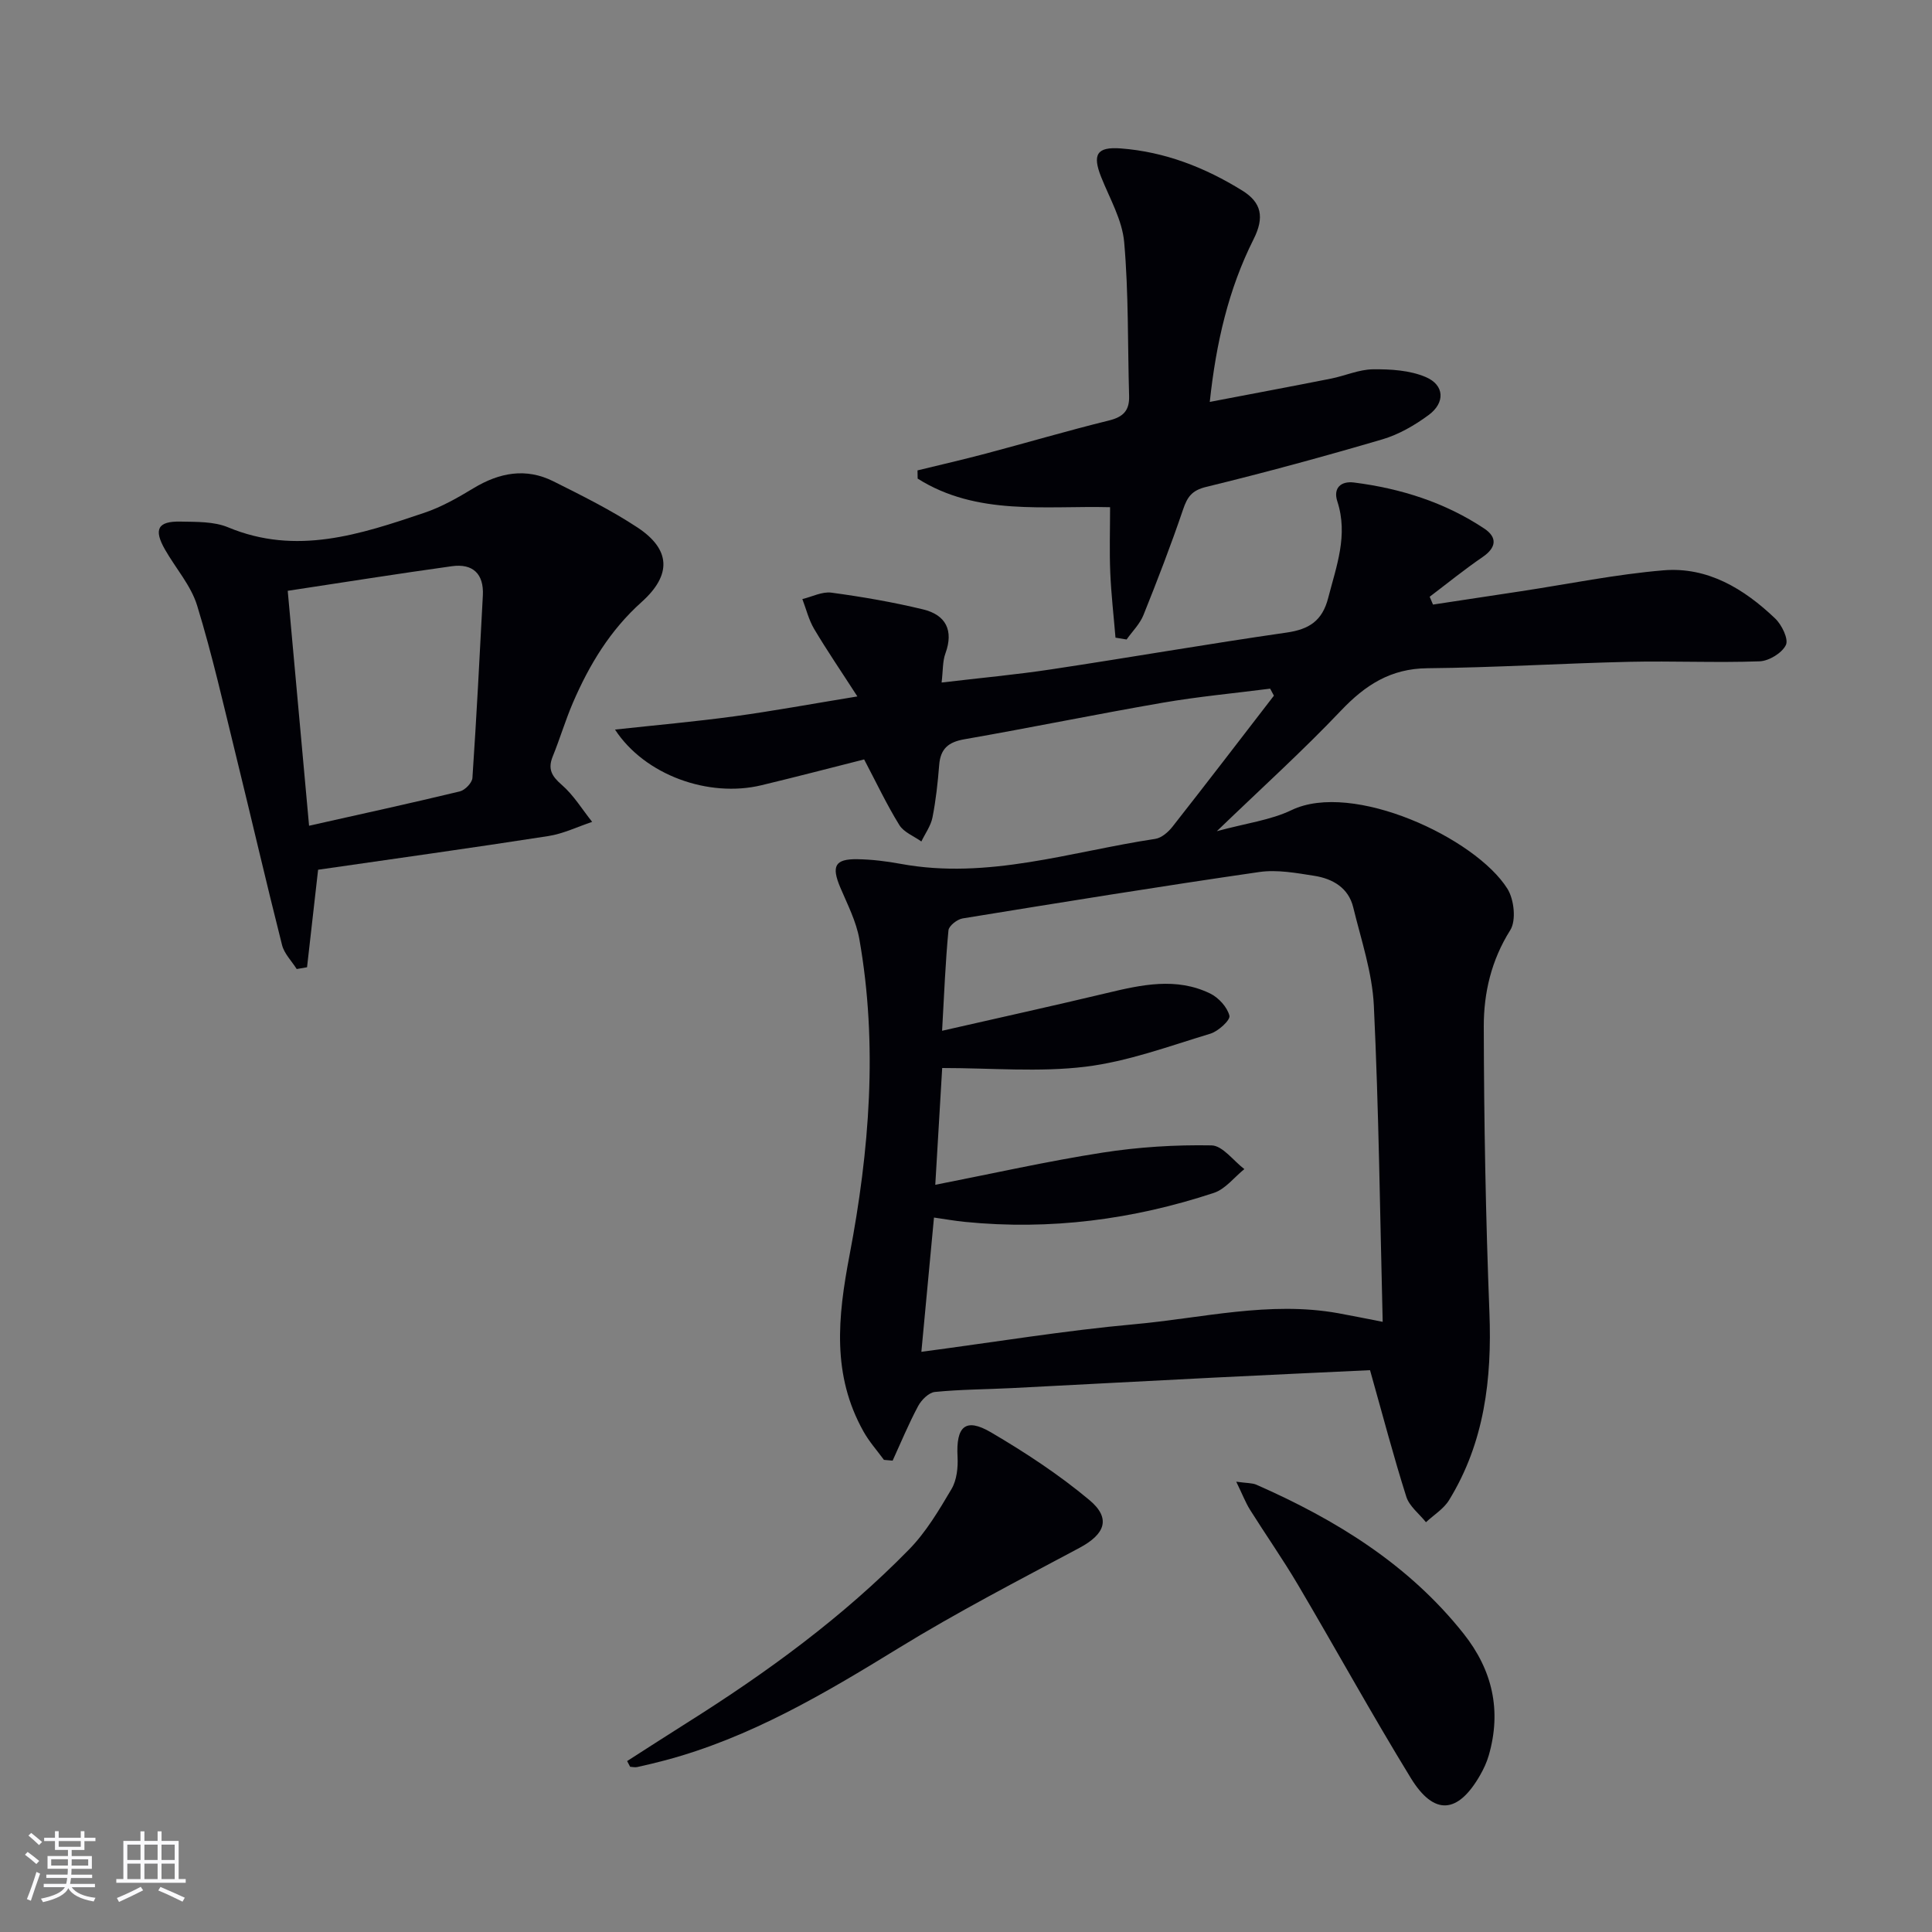
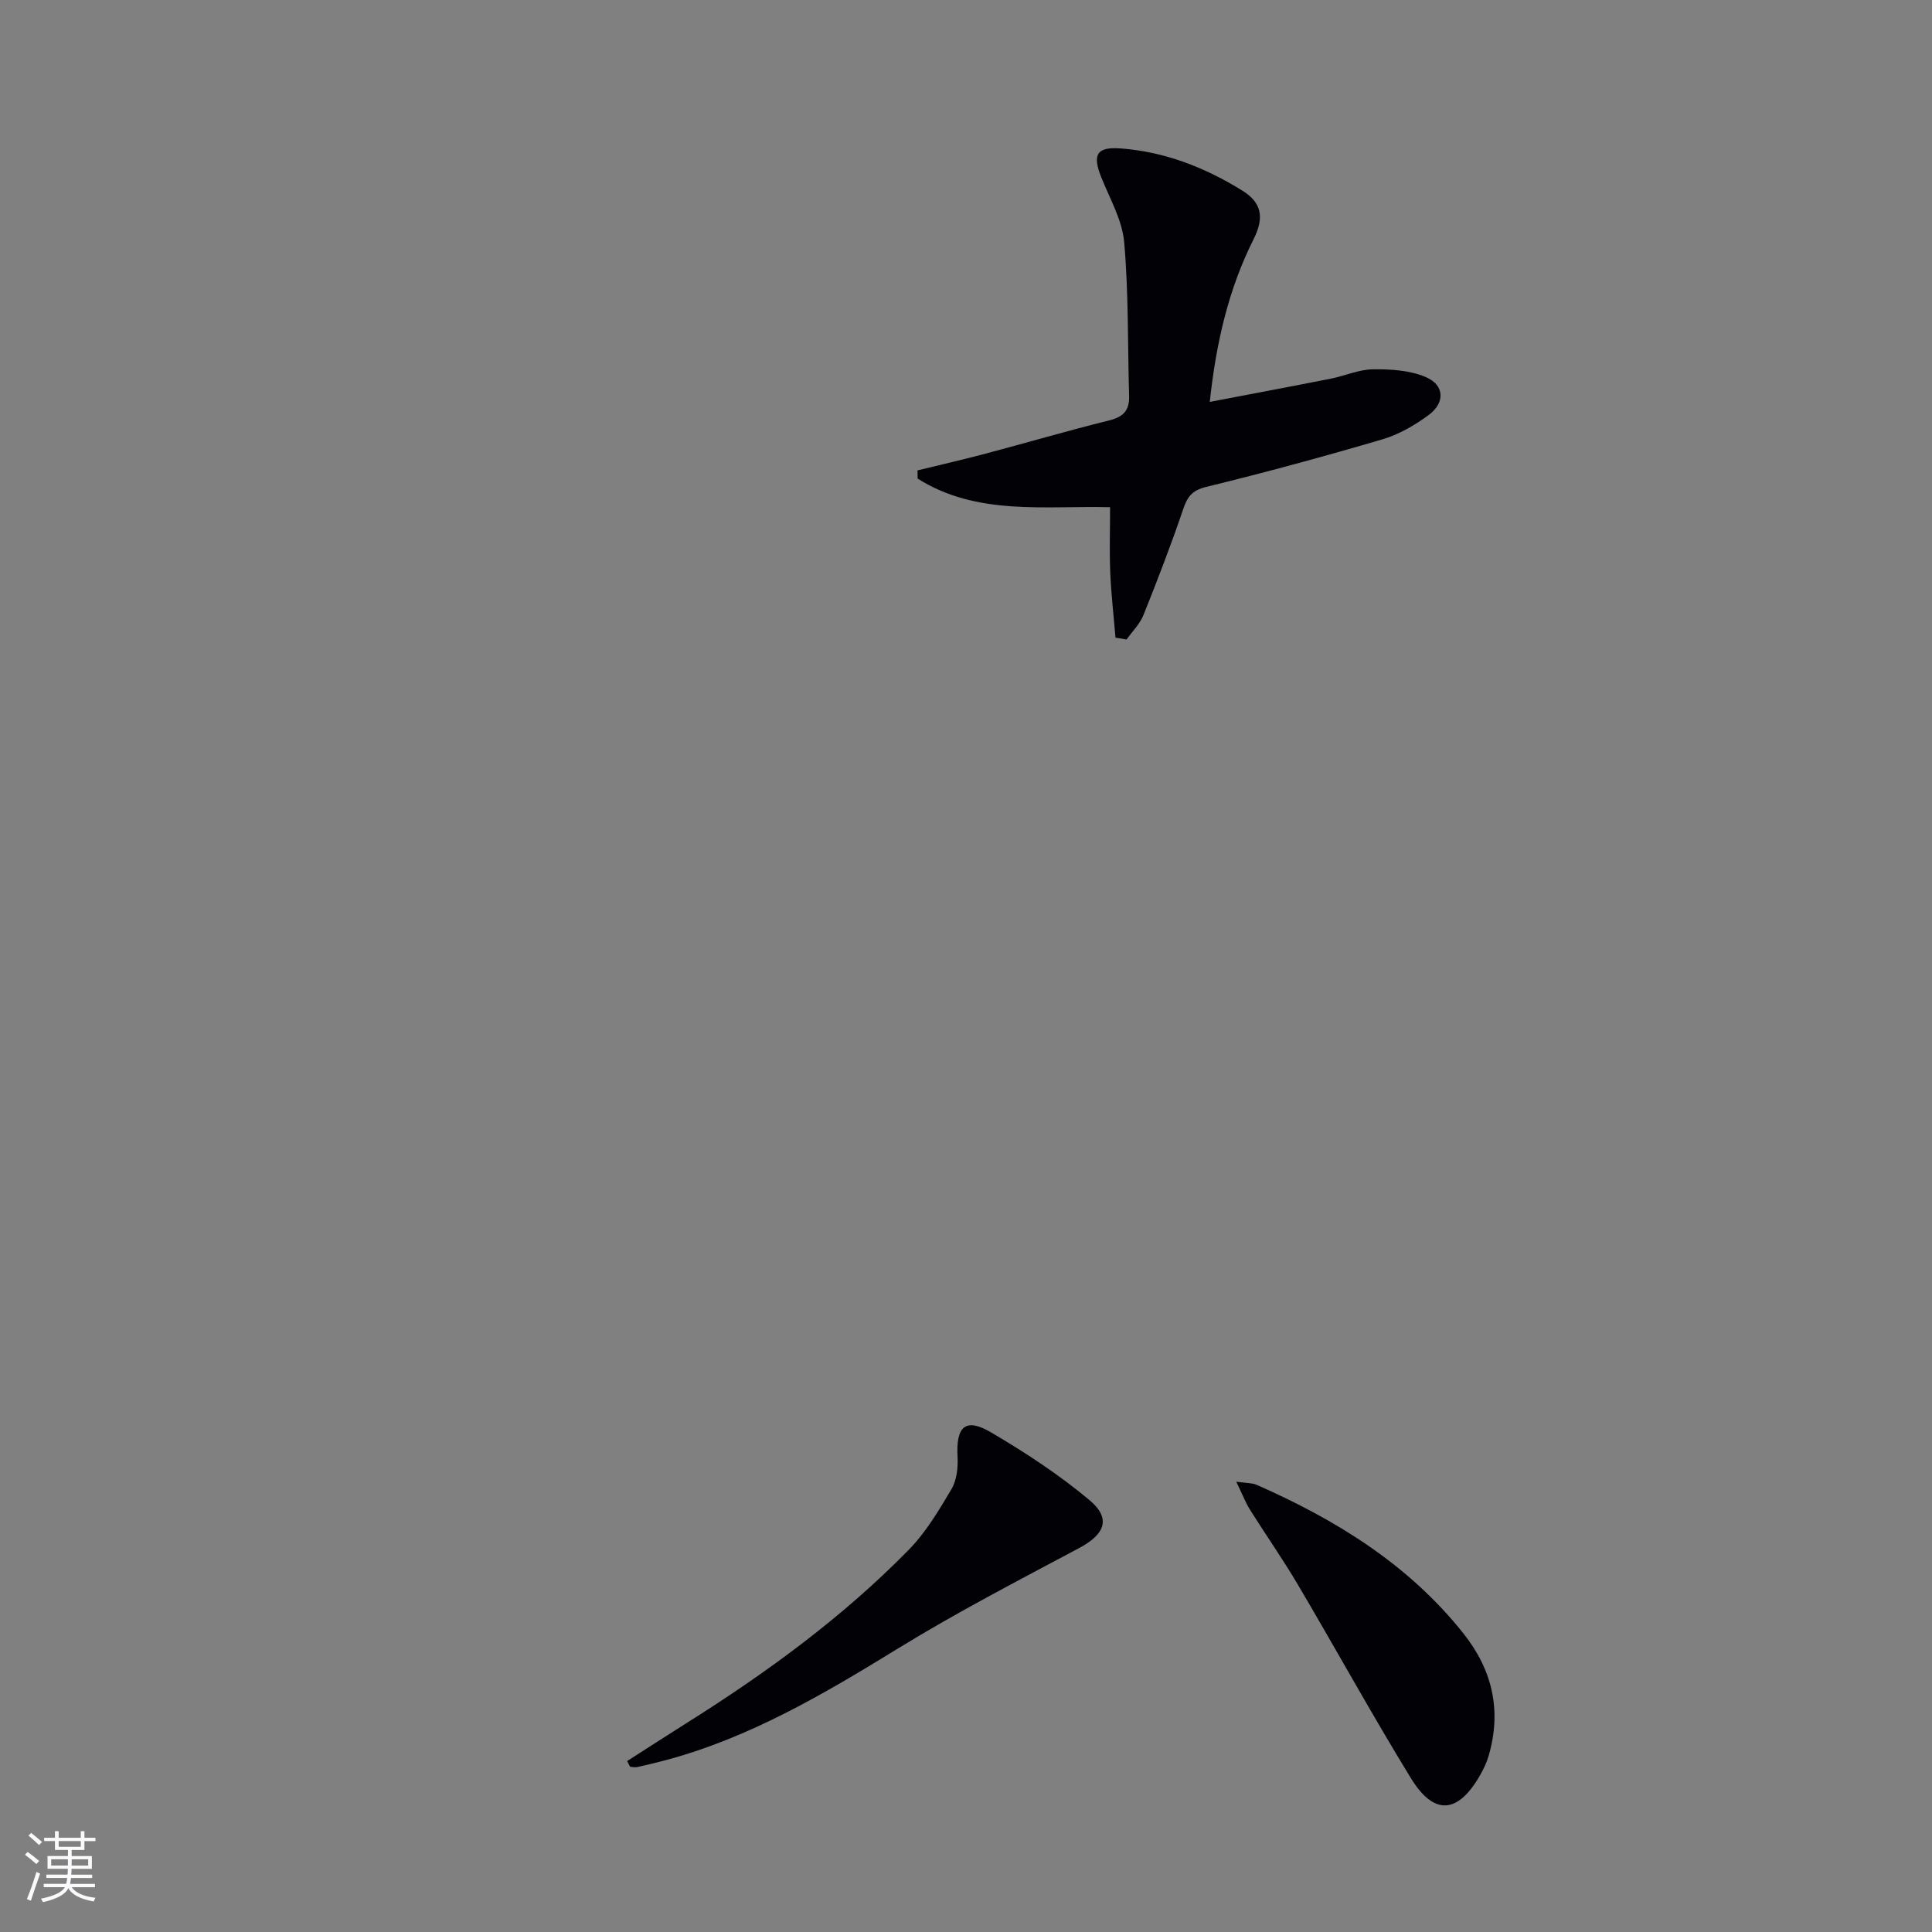
<svg xmlns="http://www.w3.org/2000/svg" enable-background="new 0 0 400 400" viewBox="0 0 400 400">
  <rect x="0" y="0" width="400" height="400" fill="#808080" stroke="none" />
  <g fill="#010106">
-     <path d="m183.01 302.25c-1.42-1.94-3.05-3.76-4.22-5.85-6.58-11.73-5.36-23.65-2.9-36.54 4.1-21.53 5.9-43.51 2.03-65.43-.65-3.68-2.46-7.18-3.94-10.67-1.88-4.45-1.14-5.95 3.57-5.87 2.98.05 5.98.42 8.91.96 18.08 3.34 35.25-2.54 52.73-5.17 1.3-.2 2.69-1.41 3.56-2.52 7.06-8.99 14.02-18.07 21-27.13-.26-.48-.52-.96-.78-1.45-7.42.95-14.88 1.64-22.24 2.91-13.72 2.37-27.36 5.18-41.08 7.57-3.31.58-4.93 1.96-5.2 5.3-.29 3.64-.68 7.3-1.39 10.88-.34 1.74-1.51 3.33-2.3 4.98-1.55-1.11-3.63-1.9-4.56-3.4-2.6-4.21-4.73-8.72-7.29-13.59-6.88 1.74-14.04 3.61-21.24 5.34-10.95 2.64-24.18-2.08-30.34-11.52 8.58-.93 16.65-1.65 24.68-2.74 8-1.09 15.95-2.56 25.5-4.12-3.39-5.26-6.32-9.54-8.96-13.99-1.11-1.88-1.64-4.1-2.43-6.17 2.01-.48 4.09-1.58 6-1.33 6.38.86 12.75 1.96 19 3.47 4.68 1.13 6.38 4.32 4.61 9.14-.59 1.62-.48 3.49-.78 6 7.98-.95 15.38-1.62 22.71-2.73 16.25-2.45 32.44-5.27 48.7-7.61 4.67-.67 7.41-2.42 8.63-7.18 1.7-6.6 4.17-12.98 1.89-19.98-.9-2.75.72-4.26 3.46-3.91 9.66 1.23 18.81 4.11 26.97 9.54 2.69 1.79 2.55 3.9-.34 5.88-3.77 2.58-7.33 5.47-10.97 8.23.23.54.46 1.08.69 1.62 6.07-.92 12.14-1.84 18.21-2.76 9.83-1.49 19.61-3.5 29.49-4.33 9.16-.77 16.7 3.83 23.14 9.97 1.37 1.31 2.81 4.26 2.22 5.49-.81 1.67-3.51 3.31-5.45 3.38-8.98.32-17.98-.1-26.97.1-13.94.32-27.86 1.2-41.8 1.33-7.63.07-12.88 3.49-17.92 8.8-7.88 8.3-16.39 15.99-25.68 24.94 6.08-1.66 11.13-2.28 15.48-4.37 12.64-6.08 38.08 5.76 44.68 16.28 1.39 2.21 1.86 6.57.59 8.58-3.92 6.22-5.49 12.98-5.48 19.91.04 19.76.4 39.53 1.17 59.27.53 13.76-1.03 26.9-8.36 38.83-1.12 1.82-3.16 3.06-4.78 4.57-1.39-1.75-3.44-3.29-4.07-5.28-2.65-8.35-4.87-16.84-7.51-26.2-10.49.5-21.4.99-32.31 1.54-13.95.7-27.9 1.46-41.85 2.17-5.31.27-10.65.27-15.93.8-1.27.13-2.79 1.65-3.47 2.92-1.96 3.66-3.55 7.52-5.28 11.3-.6-.05-1.2-.11-1.8-.16zm12.04-88.84c11.87-2.71 23.01-5.16 34.1-7.81 7.19-1.72 14.38-3.32 21.41.1 1.74.85 3.54 2.82 3.98 4.6.22.9-2.32 3.23-3.97 3.72-8.54 2.58-17.07 5.76-25.83 6.83-9.59 1.17-19.44.27-29.67.27-.48 8.1-.92 15.65-1.43 24.18 11.93-2.34 23.21-4.88 34.61-6.66 7.44-1.16 15.06-1.64 22.58-1.5 2.3.04 4.53 3.19 6.8 4.91-2.09 1.68-3.92 4.13-6.3 4.92-16.73 5.53-33.92 7.77-51.53 6.01-2.04-.2-4.06-.56-6.43-.9-.9 9.6-1.74 18.53-2.61 27.8 15.46-2.05 29.73-4.41 44.1-5.71 14-1.26 27.94-4.84 42.16-2.29 2.83.51 5.64 1.09 9.25 1.79-.56-22.25-.8-43.88-1.83-65.48-.33-6.84-2.63-13.6-4.27-20.34-.98-4.04-4.25-5.92-8.04-6.52-3.76-.59-7.71-1.32-11.4-.79-20.51 2.97-40.97 6.28-61.43 9.61-1.12.18-2.84 1.53-2.93 2.46-.63 6.57-.89 13.18-1.32 20.8z" />
-     <path d="m65.86 180.07c-.83 7.3-1.56 13.74-2.29 20.19-.71.12-1.42.25-2.14.37-1.04-1.66-2.59-3.18-3.04-4.99-3.29-12.99-6.3-26.05-9.5-39.07-2.57-10.44-4.93-20.95-8.08-31.21-1.28-4.16-4.45-7.71-6.66-11.6-2.38-4.18-1.49-5.87 3.23-5.77 3.3.07 6.89-.04 9.83 1.18 14.13 5.9 27.37 1.47 40.61-2.99 3.57-1.2 6.96-3.13 10.21-5.1 5.36-3.24 10.86-4.28 16.56-1.42 5.91 2.96 11.88 5.92 17.38 9.54 6.86 4.52 7.18 9.79.85 15.46-6.51 5.83-10.81 12.97-14.19 20.8-1.57 3.65-2.7 7.48-4.2 11.17-1.05 2.6-.2 4.07 1.88 5.87 2.46 2.13 4.22 5.07 6.29 7.66-3.03 1.01-5.98 2.46-9.09 2.94-15.89 2.47-31.81 4.68-47.65 6.97zm-6.29-57.75c1.48 16.29 2.92 32.09 4.42 48.64 10.93-2.45 21.1-4.67 31.22-7.11 1.06-.26 2.53-1.77 2.6-2.78.85-12.59 1.5-25.2 2.16-37.8.23-4.46-2.07-6.65-6.43-6.04-11.16 1.55-22.29 3.32-33.97 5.09z" />
-     <path d="m230.95 132.02c-.37-4.48-.89-8.96-1.08-13.44-.19-4.46-.04-8.93-.04-13.57-13.52-.34-27.56 1.83-39.84-5.92-.01-.57-.02-1.13-.03-1.7 4.73-1.16 9.48-2.24 14.18-3.49 8.49-2.25 16.92-4.74 25.45-6.84 2.96-.73 4.27-2.05 4.18-5.07-.31-10.62-.09-21.28-1.02-31.84-.4-4.6-2.99-9.04-4.76-13.48-1.86-4.68-.93-6.31 4.05-5.94 9.12.69 17.44 3.94 25.15 8.72 4.01 2.48 4.64 5.54 2.34 10.1-5.16 10.27-7.75 21.38-9.06 33.66 8.66-1.66 16.88-3.19 25.09-4.82 2.92-.58 5.8-1.9 8.71-1.93 3.66-.04 7.64.2 10.93 1.61 3.88 1.65 4.04 5.32.58 7.86-2.89 2.13-6.19 4.04-9.6 5.04-12.08 3.55-24.23 6.86-36.46 9.84-2.97.72-3.9 2.08-4.78 4.68-2.5 7.36-5.3 14.63-8.2 21.85-.75 1.86-2.31 3.39-3.49 5.06-.77-.12-1.53-.25-2.3-.38z" />
+     <path d="m230.95 132.02c-.37-4.48-.89-8.96-1.08-13.44-.19-4.46-.04-8.93-.04-13.57-13.52-.34-27.56 1.83-39.84-5.92-.01-.57-.02-1.13-.03-1.7 4.73-1.16 9.48-2.24 14.18-3.49 8.49-2.25 16.92-4.74 25.45-6.84 2.96-.73 4.27-2.05 4.18-5.07-.31-10.62-.09-21.28-1.02-31.84-.4-4.6-2.99-9.04-4.76-13.48-1.86-4.68-.93-6.31 4.05-5.94 9.12.69 17.44 3.94 25.15 8.72 4.01 2.48 4.64 5.54 2.34 10.1-5.16 10.27-7.75 21.38-9.06 33.66 8.66-1.66 16.88-3.19 25.09-4.82 2.92-.58 5.8-1.9 8.71-1.93 3.66-.04 7.64.2 10.93 1.61 3.88 1.65 4.04 5.32.58 7.86-2.89 2.13-6.19 4.04-9.6 5.04-12.08 3.55-24.23 6.86-36.46 9.84-2.97.72-3.9 2.08-4.78 4.68-2.5 7.36-5.3 14.63-8.2 21.85-.75 1.86-2.31 3.39-3.49 5.06-.77-.12-1.53-.25-2.3-.38" />
    <path d="m129.84 364.61c4.13-2.64 8.24-5.31 12.39-7.92 16.53-10.4 32.26-21.87 45.95-35.86 3.54-3.61 6.22-8.14 8.82-12.54 1.09-1.84 1.37-4.45 1.25-6.67-.34-6.3 1.63-8.17 6.92-5.07 7.1 4.17 14.08 8.75 20.38 14.02 4.55 3.81 3.22 7.08-2.06 9.9-12.59 6.72-25.29 13.29-37.44 20.75-15.35 9.43-30.74 18.54-48.32 23.23-1.92.51-3.86.97-5.81 1.4-.46.1-.97-.03-1.46-.06-.21-.38-.42-.78-.62-1.18z" />
    <path d="m255.95 306.77c2.29.32 3.32.25 4.16.62 16.47 7.25 31.52 16.49 42.9 30.83 5.98 7.53 7.91 15.91 5.22 25.22-.41 1.42-1.05 2.8-1.79 4.09-4.59 8.02-9.53 8.45-14.35.59-8.07-13.17-15.52-26.72-23.37-40.02-3.12-5.29-6.66-10.33-9.93-15.54-.93-1.5-1.56-3.17-2.84-5.79z" />
  </g>
  <path d="m5.17 384 .55-.58c.85.61 1.65 1.24 2.4 1.87l-.59.64c-.83-.73-1.62-1.38-2.36-1.93m1.22 9.53-.82-.34c.71-1.76 1.37-3.64 1.98-5.63.24.13.5.25.76.36-.6 1.67-1.24 3.54-1.92 5.61m-.5-13.5.57-.54c.56.44 1.31 1.06 2.26 1.87l-.64.64c-.68-.66-1.41-1.32-2.19-1.97m3.25.46h2.24v-1.36h.77v1.36h4.57v-1.36h.76v1.36h2.28v.69h-2.28v1.84h-2.64v1.26h4.18v2.64h-4.21c0 .45-.02.86-.05 1.21h4.32v.69h-4.38c-.04.34-.1.75-.19 1.22h5.15v.69h-4.82c.87 1.19 2.51 1.92 4.93 2.19-.17.32-.3.57-.37.76-2.77-.49-4.52-1.41-5.26-2.76-.56 1.26-2.3 2.23-5.24 2.9-.12-.24-.26-.48-.43-.72 2.73-.55 4.38-1.34 4.96-2.38h-4.38v-.69h4.65c.1-.38.17-.79.21-1.22h-4.32v-.69h4.4c.03-.34.05-.75.05-1.21h-4.2v-2.64h4.23v-1.26h-2.69v-1.84h-2.24zm1.46 4.46v1.29h3.45c.01-.4.02-.57.01-.53v-.32-.45h-3.46zm1.55-2.59h4.57v-1.19h-4.57zm6.11 2.59h-3.42v.77c-.01.19-.01.37-.02.53h3.44z" fill="#fafafc" />
-   <path d="m32.63 379.16h.82v1.98h3.54v7.89h1.46v.78h-14.37v-.78h1.46v-7.89h3.54v-1.98h.82v1.98h2.73zm-3.49 11.48.5.73c-1.61.82-3.28 1.63-5 2.41-.13-.27-.28-.55-.44-.82 1.75-.72 3.4-1.49 4.94-2.32m-2.78-5.55h2.73v-3.18h-2.73zm0 3.95h2.73v-3.2h-2.73zm3.54-3.95h2.73v-3.18h-2.73zm0 3.95h2.73v-3.2h-2.73zm7.89 4.68c-1.84-.92-3.51-1.7-5.02-2.32l.45-.73c1.89.8 3.57 1.55 5.04 2.23zm-1.62-11.81h-2.73v3.18h2.73zm-2.73 7.13h2.73v-3.2h-2.73z" fill="#fafafc" />
</svg>